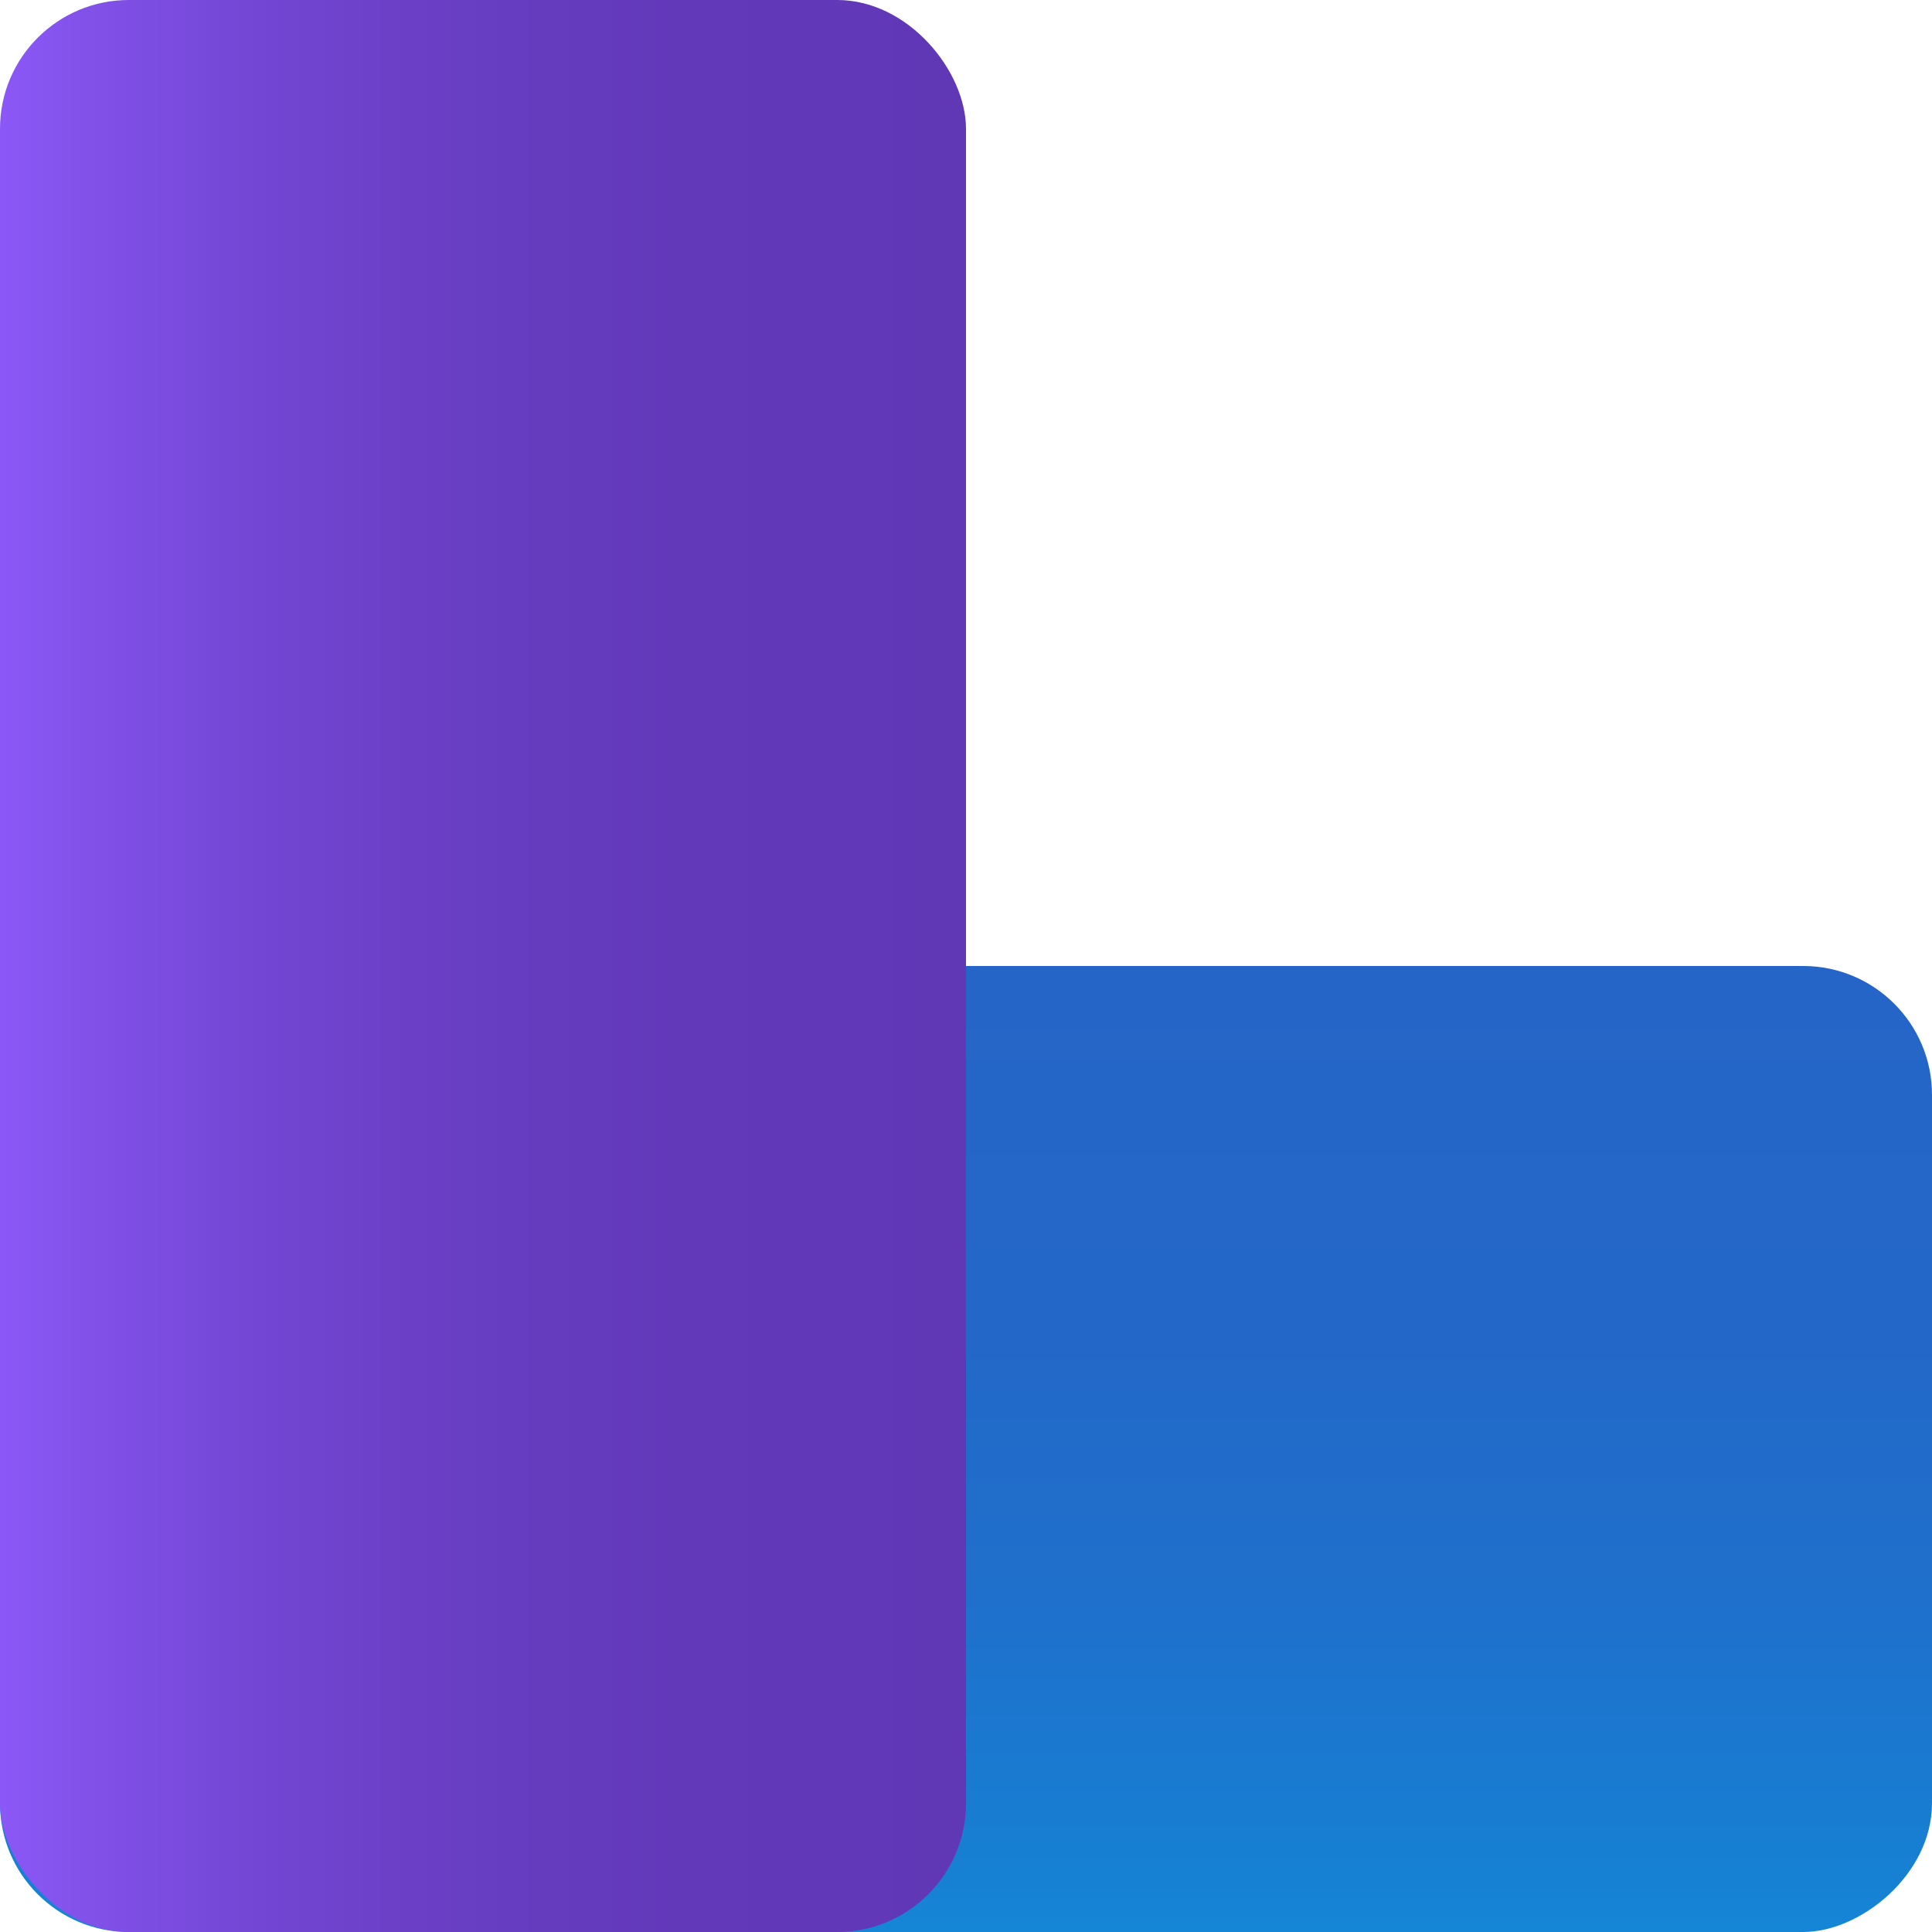
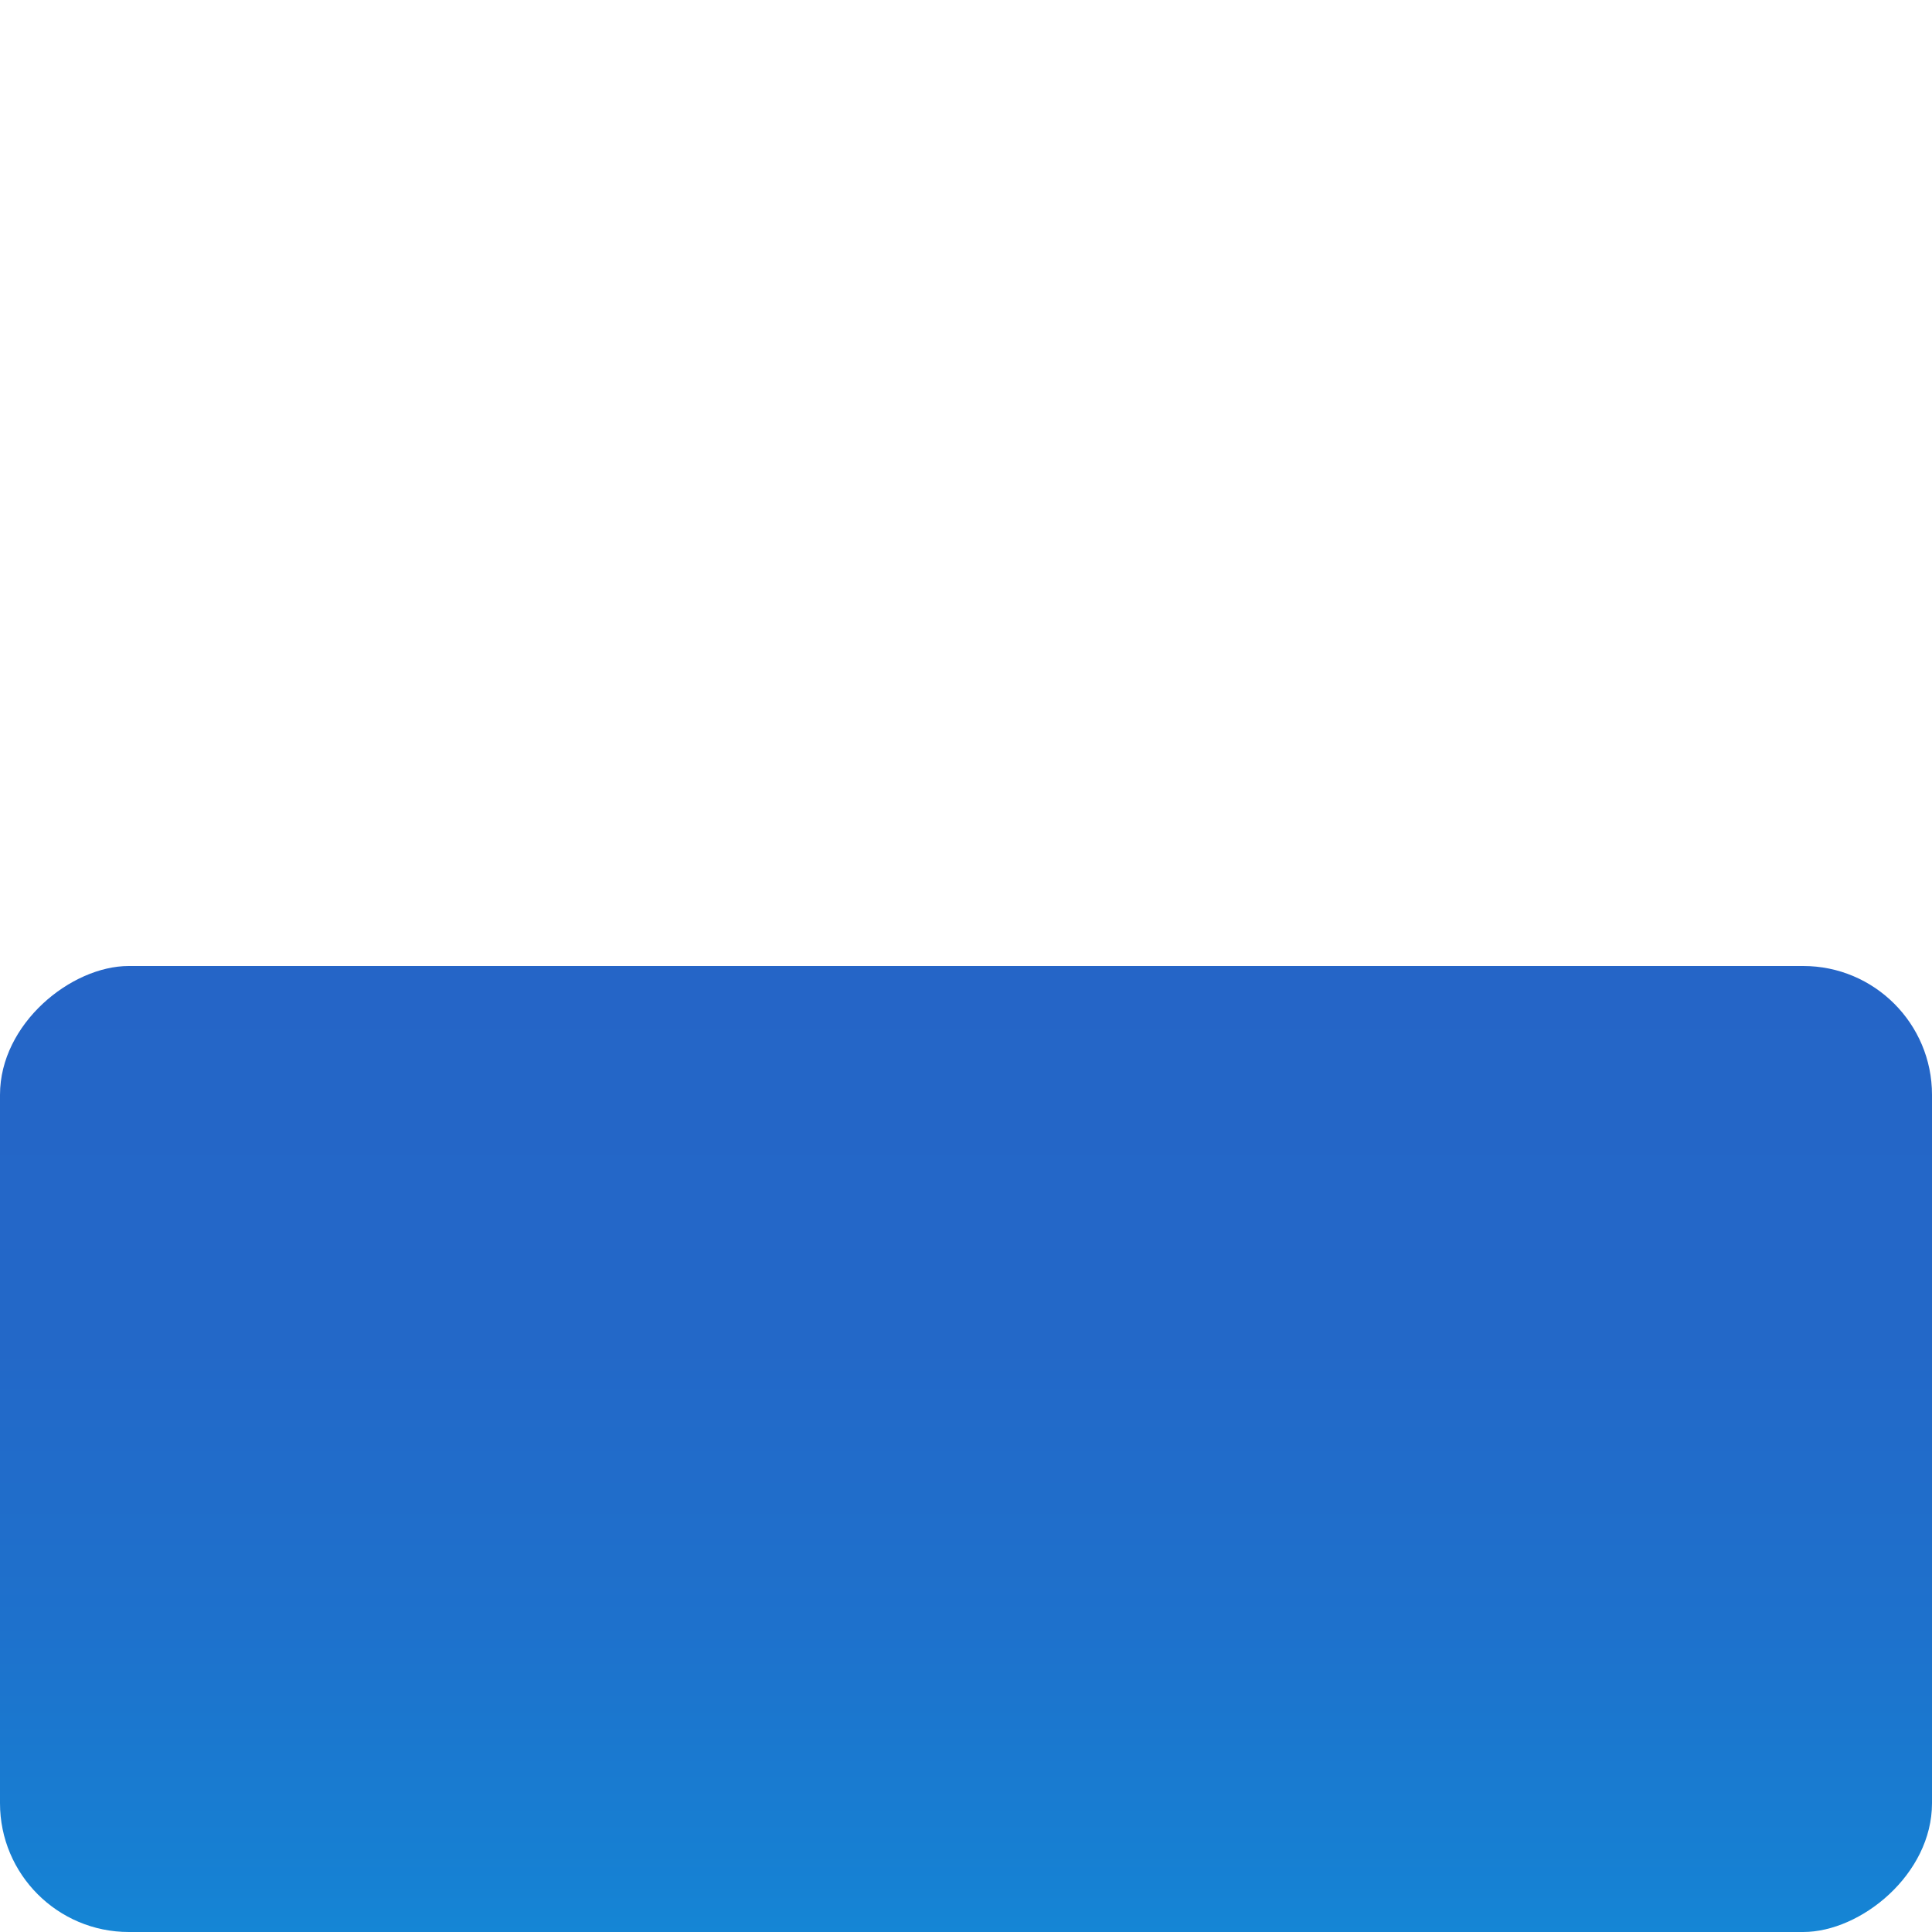
<svg xmlns="http://www.w3.org/2000/svg" viewBox="0 0 300 300">
  <defs>
    <linearGradient id="a" x1="1506" x2="1656" y1="-756" y2="-756" data-name="Degradado sin nombre 12" gradientTransform="translate(-1431 981)" gradientUnits="userSpaceOnUse">
      <stop offset="0" stop-color="#1586d5" />
      <stop offset=".05" stop-color="#1681d3" />
      <stop offset=".32" stop-color="#1e71cc" />
      <stop offset=".61" stop-color="#2368c8" />
      <stop offset="1" stop-color="#2565c7" />
    </linearGradient>
    <linearGradient id="b" x1="-1175.35" x2="-1025.35" y1="445.57" y2="445.57" data-name="Degradado sin nombre 19" gradientTransform="translate(1175.35 -295.57)" gradientUnits="userSpaceOnUse">
      <stop offset="0" stop-color="#8b58f7" />
      <stop offset=".09" stop-color="#8251e9" />
      <stop offset=".27" stop-color="#7346d3" />
      <stop offset=".48" stop-color="#683ec2" />
      <stop offset=".7" stop-color="#6239b9" />
      <stop offset="1" stop-color="#6038b6" />
    </linearGradient>
  </defs>
  <g data-name="Capa 2" style="isolation:isolate">
    <g data-name="Capa 1">
      <rect width="150" height="300" x="75" y="75" rx="20" ry="20" style="fill:url(#a);stroke-width:0" transform="rotate(-90 150 225)" />
-       <rect width="150" height="300" rx="20" ry="20" style="stroke-width:0;fill:url(#b);mix-blend-mode:multiply" />
    </g>
  </g>
</svg>